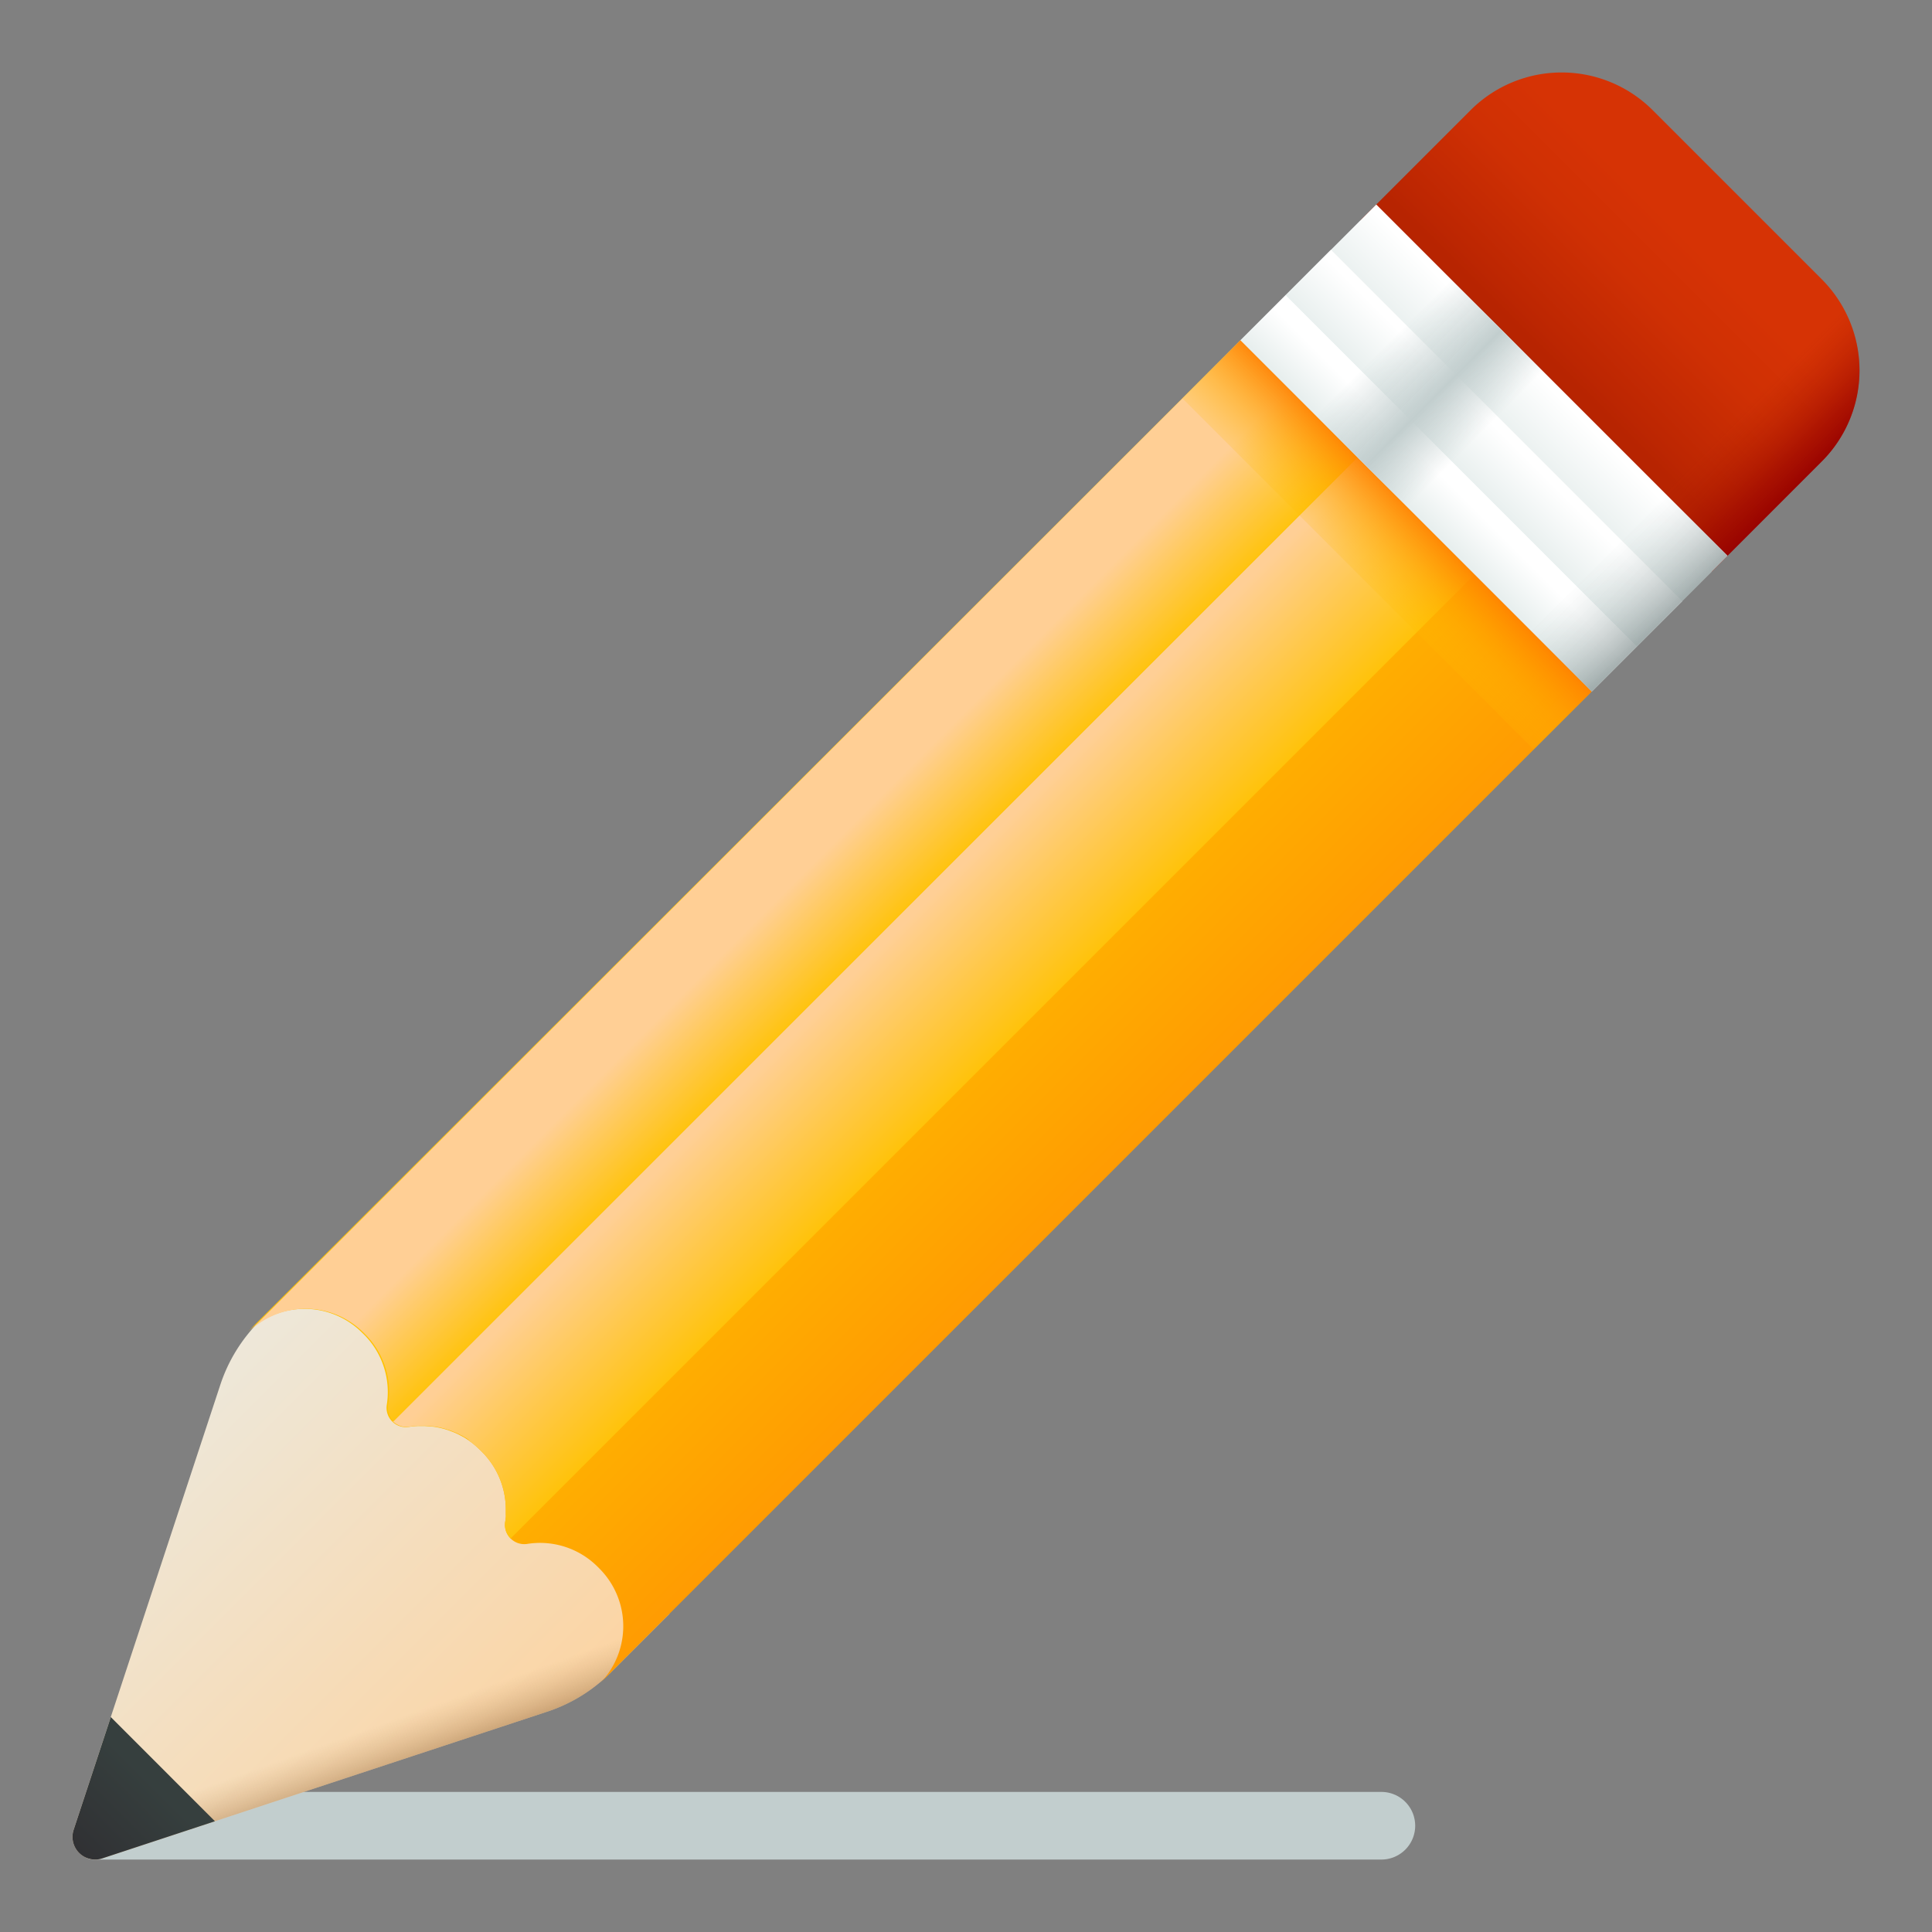
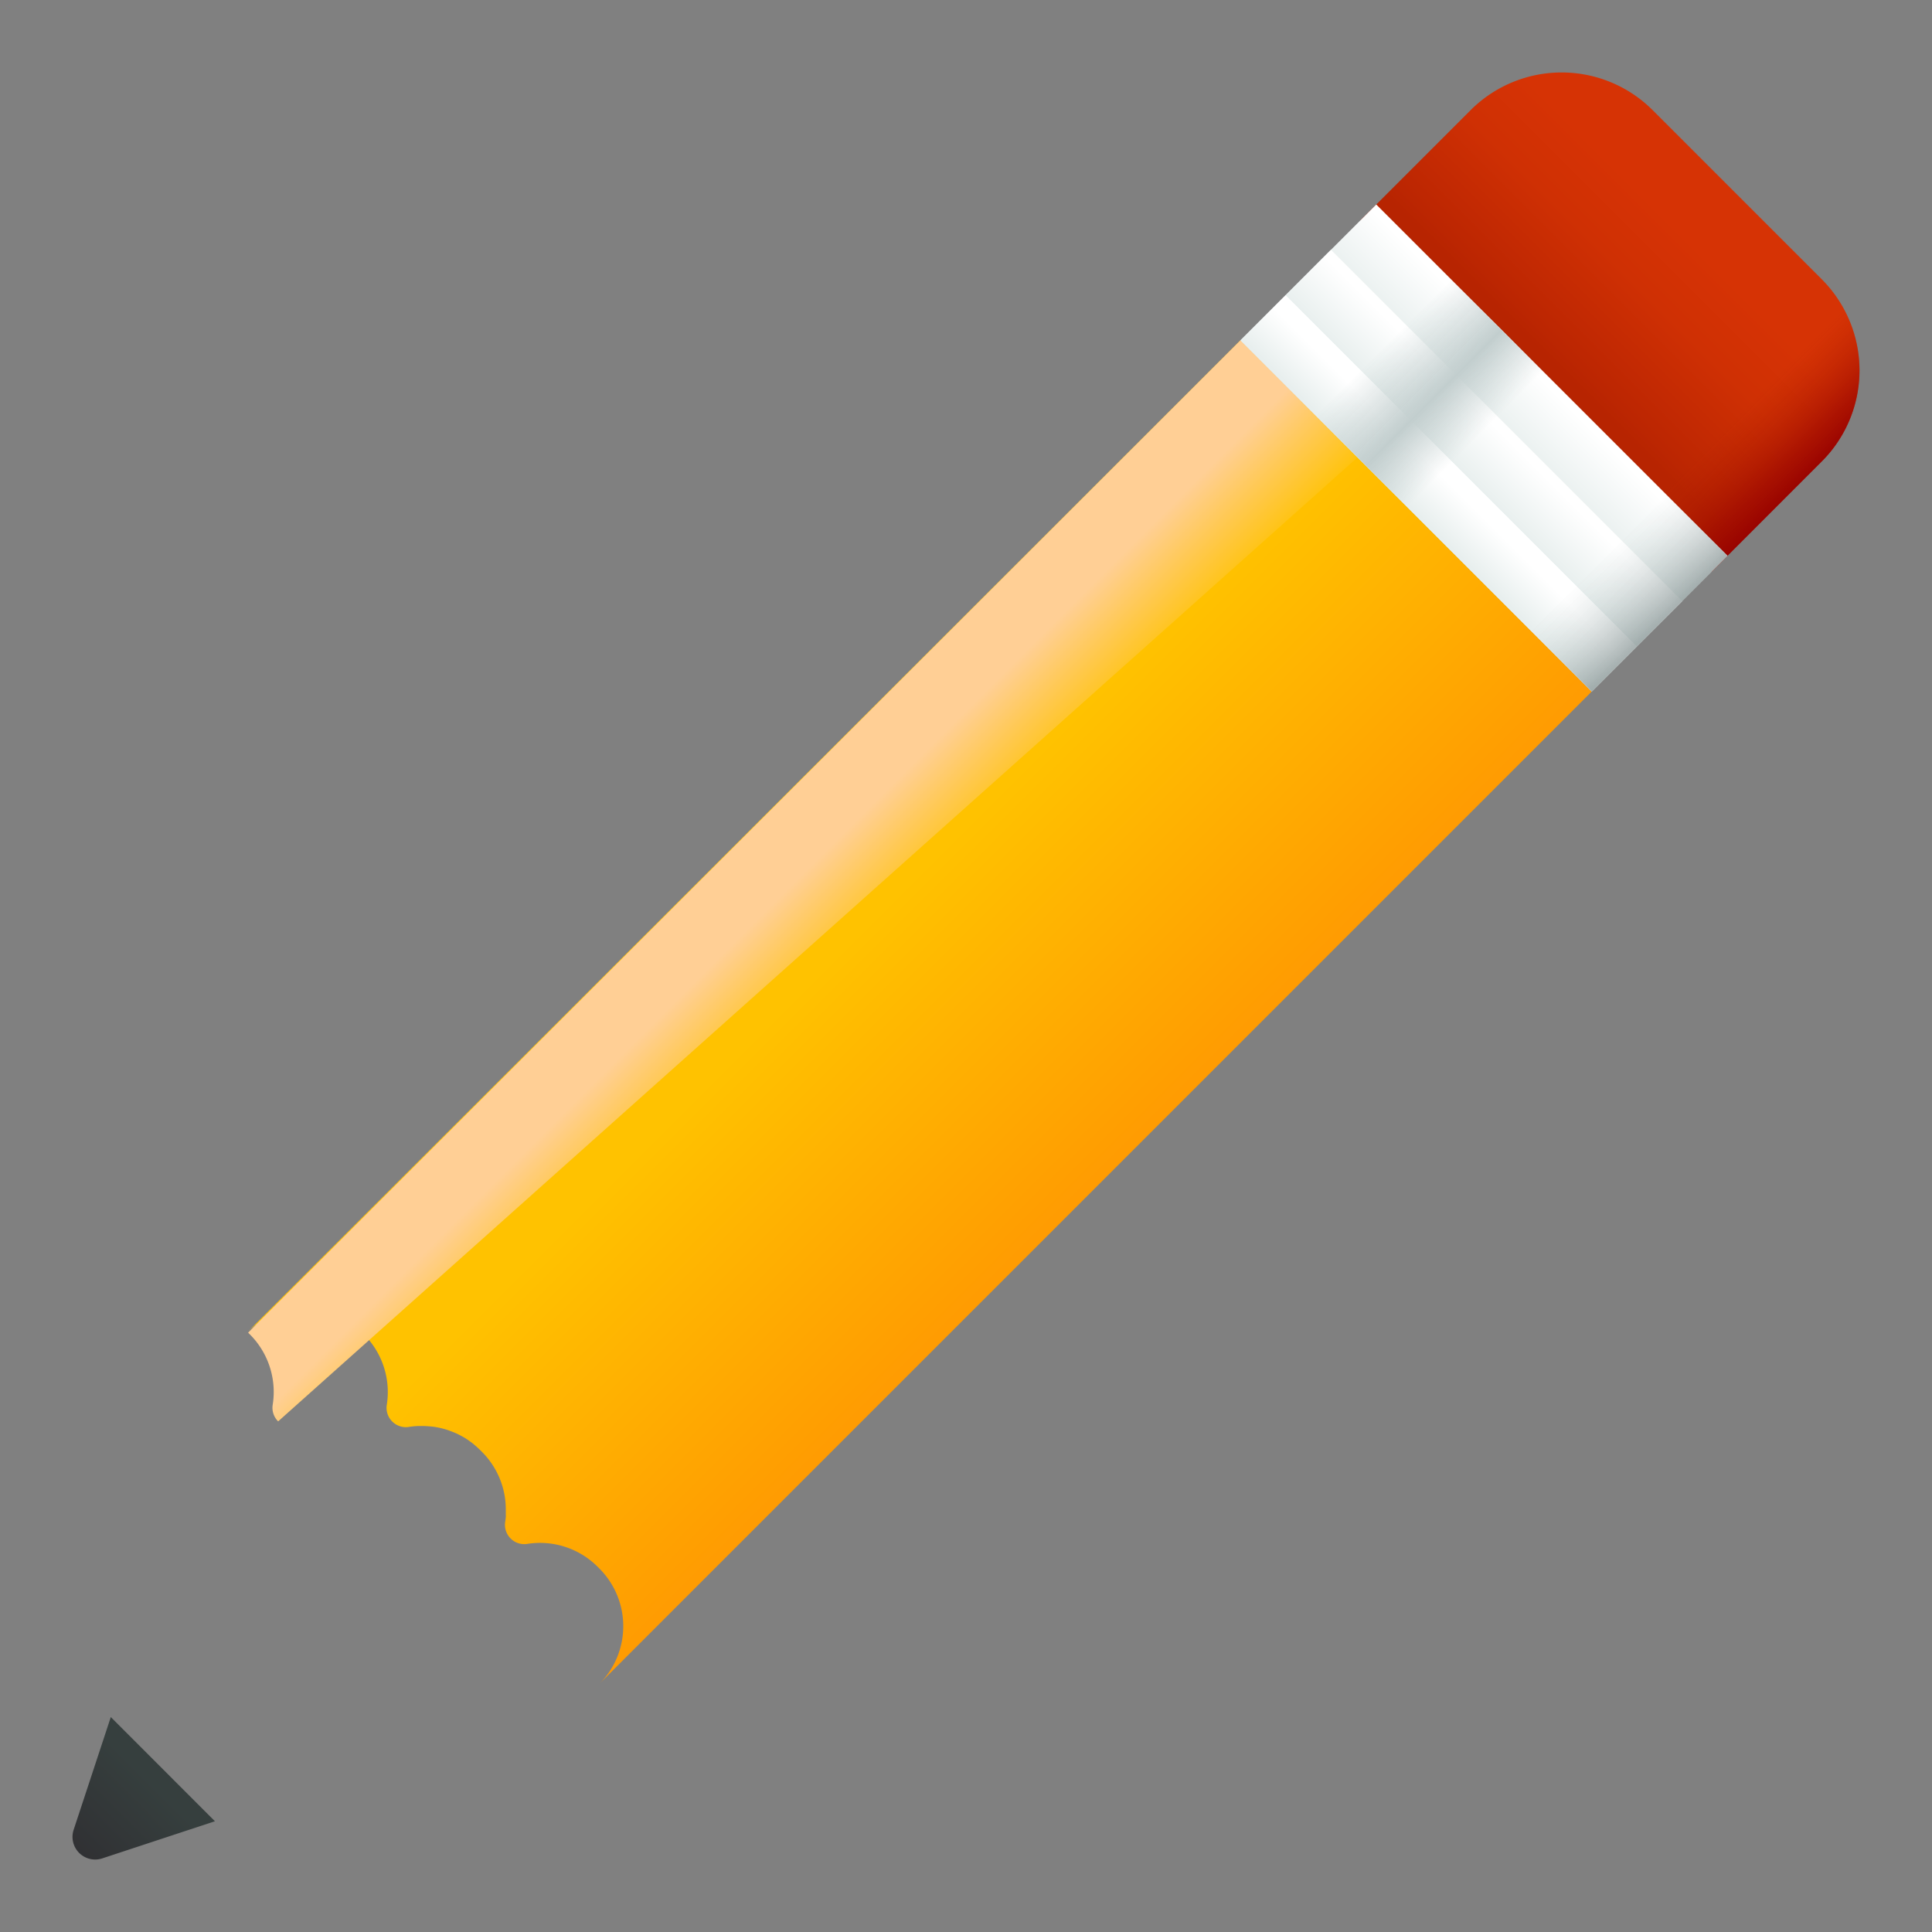
<svg xmlns="http://www.w3.org/2000/svg" xmlns:xlink="http://www.w3.org/1999/xlink" id="Capa_1" data-name="Capa 1" viewBox="0 0 400 400">
  <rect x="0" y="0" width="400" height="400" fill="#808080" stroke="none" />
  <defs>
    <style>.cls-1{fill:#c2cece;}.cls-2{fill:url(#Degradado_sin_nombre_51);}.cls-3{fill:url(#Degradado_sin_nombre_50);}.cls-4{fill:url(#Degradado_sin_nombre_49);}.cls-5{fill:url(#Degradado_sin_nombre_20);}.cls-6{fill:url(#Degradado_sin_nombre_20-2);}.cls-7{fill:url(#Degradado_sin_nombre_30);}.cls-8{fill:url(#Degradado_sin_nombre_47);}.cls-9{fill:url(#Degradado_sin_nombre_15);}.cls-10{fill:url(#Degradado_sin_nombre_15-2);}.cls-11{fill:url(#Degradado_sin_nombre_19);}.cls-12{fill:url(#Degradado_sin_nombre_15-3);}.cls-13{fill:url(#Degradado_sin_nombre_46);}.cls-14{fill:url(#Degradado_sin_nombre_28);}.cls-15{fill:url(#Degradado_sin_nombre_45);}</style>
    <linearGradient id="Degradado_sin_nombre_51" x1="200.68" y1="1064.72" x2="89.33" y2="953.37" gradientTransform="translate(-101.94 -742.25) scale(1.07)" gradientUnits="userSpaceOnUse">
      <stop offset="0" stop-color="#ffcf95" />
      <stop offset="0.05" stop-color="#fed19a" />
      <stop offset="1" stop-color="#e8efee" />
    </linearGradient>
    <linearGradient id="Degradado_sin_nombre_50" x1="166.52" y1="1028.16" x2="172.31" y2="1044.34" gradientTransform="translate(-101.94 -742.25) scale(1.07)" gradientUnits="userSpaceOnUse">
      <stop offset="0" stop-color="#c69c6d" stop-opacity="0" />
      <stop offset="1" stop-color="#754c24" />
    </linearGradient>
    <linearGradient id="Degradado_sin_nombre_49" x1="318.93" y1="937.09" x2="258.6" y2="876.76" gradientTransform="translate(-101.94 -742.25) scale(1.07)" gradientUnits="userSpaceOnUse">
      <stop offset="0" stop-color="#ff9102" />
      <stop offset="1" stop-color="#ffc200" />
    </linearGradient>
    <linearGradient id="Degradado_sin_nombre_20" x1="265.07" y1="877.73" x2="288.04" y2="900.7" gradientTransform="translate(-101.94 -742.25) scale(1.07)" gradientUnits="userSpaceOnUse">
      <stop offset="0" stop-color="#ffcf95" />
      <stop offset="0.43" stop-color="#ffc954" />
      <stop offset="1" stop-color="#ffc200" />
    </linearGradient>
    <linearGradient id="Degradado_sin_nombre_20-2" x1="247.62" y1="865.78" x2="262.52" y2="880.68" xlink:href="#Degradado_sin_nombre_20" />
    <linearGradient id="Degradado_sin_nombre_30" x1="424.28" y1="742.11" x2="399.03" y2="767.36" gradientTransform="translate(-101.94 -742.25) scale(1.07)" gradientUnits="userSpaceOnUse">
      <stop offset="0" stop-color="#d63305" />
      <stop offset="0.37" stop-color="#cf3004" />
      <stop offset="0.9" stop-color="#bc2602" />
      <stop offset="1" stop-color="#b72401" />
    </linearGradient>
    <linearGradient id="Degradado_sin_nombre_47" x1="446.15" y1="786.05" x2="432.88" y2="772.78" gradientTransform="translate(-101.94 -742.25) scale(1.07)" gradientUnits="userSpaceOnUse">
      <stop offset="0" stop-color="#960000" />
      <stop offset="0.33" stop-color="#9c0700" stop-opacity="0.67" />
      <stop offset="0.81" stop-color="#ae1a01" stop-opacity="0.19" />
      <stop offset="1" stop-color="#b72401" stop-opacity="0" />
    </linearGradient>
    <linearGradient id="Degradado_sin_nombre_15" x1="396.47" y1="769.93" x2="387.25" y2="779.15" gradientTransform="translate(-101.94 -742.25) scale(1.07)" gradientUnits="userSpaceOnUse">
      <stop offset="0" stop-color="#fff" />
      <stop offset="1" stop-color="#e8efee" />
    </linearGradient>
    <linearGradient id="Degradado_sin_nombre_15-2" x1="377.44" y1="788.95" x2="371.43" y2="794.96" xlink:href="#Degradado_sin_nombre_15" />
    <linearGradient id="Degradado_sin_nombre_19" x1="357.02" y1="809.37" x2="372.54" y2="793.85" gradientTransform="translate(-101.94 -742.25) scale(1.07)" gradientUnits="userSpaceOnUse">
      <stop offset="0" stop-color="#ffc200" stop-opacity="0" />
      <stop offset="0.2" stop-color="#fb0" stop-opacity="0.2" />
      <stop offset="0.5" stop-color="#ffa700" stop-opacity="0.5" />
      <stop offset="0.85" stop-color="#f80" stop-opacity="0.85" />
      <stop offset="1" stop-color="#ff7800" />
    </linearGradient>
    <linearGradient id="Degradado_sin_nombre_15-3" x1="387.39" y1="779" x2="379.48" y2="786.91" xlink:href="#Degradado_sin_nombre_15" />
    <linearGradient id="Degradado_sin_nombre_46" x1="126.24" y1="1040.15" x2="111.76" y2="1054.62" gradientTransform="translate(-101.94 -742.25) scale(1.07)" gradientUnits="userSpaceOnUse">
      <stop offset="0" stop-color="#363f3e" />
      <stop offset="1" stop-color="#303033" />
    </linearGradient>
    <linearGradient id="Degradado_sin_nombre_28" x1="403.77" y1="802.97" x2="421.6" y2="820.81" gradientTransform="translate(-101.94 -742.25) scale(1.07)" gradientUnits="userSpaceOnUse">
      <stop offset="0" stop-color="#c2cece" stop-opacity="0" />
      <stop offset="0.18" stop-color="#afbcbc" stop-opacity="0.18" />
      <stop offset="1" stop-color="#5b6a6a" />
    </linearGradient>
    <linearGradient id="Degradado_sin_nombre_45" x1="362.28" y1="761.48" x2="380.1" y2="779.3" gradientTransform="translate(-101.94 -742.25) scale(1.07)" gradientUnits="userSpaceOnUse">
      <stop offset="0" stop-color="#c2cece" stop-opacity="0" />
      <stop offset="0.55" stop-color="#c2cece" />
      <stop offset="1" stop-color="#c2cece" stop-opacity="0" />
    </linearGradient>
  </defs>
  <title>UI0-Kit-iconografia</title>
-   <path class="cls-1" d="M286,385H19.34a3.06,3.06,0,0,1-3.06-3.06V378a7,7,0,0,1,7-7H286a7,7,0,0,1,7,7h0A7,7,0,0,1,286,385Z" />
-   <path class="cls-2" d="M102.25,297.75,65.89,261.39,53.7,273.57a33.29,33.29,0,0,0-8.09,13.15L15.24,378.83a4.7,4.7,0,0,0,5.93,5.93l92.11-30.37a33.25,33.25,0,0,0,13.14-8.09l12.19-12.19Z" />
-   <path class="cls-3" d="M126.43,329.88A33.47,33.47,0,0,1,113.28,338L21.17,368.33a4.61,4.61,0,0,1-2.51.13l-3.42,10.37a4.7,4.7,0,0,0,5.93,5.93l92.11-30.37a33.25,33.25,0,0,0,13.14-8.09l12.19-12.19-8.21-8.21Z" />
  <path class="cls-4" d="M124.09,348.63a16.89,16.89,0,0,0,0-23.89l-.35-.35a16.86,16.86,0,0,0-14.58-4.74,4,4,0,0,1-4.57-4.55,0,0,0,0,1,0,0c.06-.34.1-.68.13-1s0-.35,0-.53c0-.36,0-.73,0-1.1a16.85,16.85,0,0,0-5-11.94l-.35-.35c-.21-.21-.43-.41-.64-.6l-.55-.48a9.77,9.77,0,0,0-.9-.69,5.88,5.88,0,0,0-.51-.36c-.24-.17-.51-.34-.77-.49l-.74-.4a9.85,9.85,0,0,0-1-.48c-.27-.12-.55-.23-.82-.33s-.52-.2-.79-.29a17.93,17.93,0,0,0-2-.52c-.33-.06-.65-.12-1-.16s-.65-.07-1-.09-.65-.05-1-.05-.64,0-1,0a15.7,15.7,0,0,0-2,.19,4,4,0,0,1-4.57-4.57,16.85,16.85,0,0,0-4.74-14.58l-.36-.35a16.88,16.88,0,0,0-23.88,0L256.82,70.45l72.72,72.73Z" />
-   <path class="cls-5" d="M305.3,118.94,105.72,318.52a3.93,3.93,0,0,1-1.13-3.42,0,0,0,0,1,0,0c.06-.34.1-.68.13-1s0-.35,0-.53c0-.36,0-.73,0-1.1a16.85,16.85,0,0,0-5-11.94l-.35-.35c-.21-.21-.42-.4-.64-.6l-.55-.48a9.77,9.77,0,0,0-.9-.69L96.9,298a8.42,8.42,0,0,0-.77-.49c-.24-.13-.48-.28-.74-.4a9.85,9.85,0,0,0-1-.48c-.27-.12-.55-.23-.82-.33a7.41,7.41,0,0,0-.79-.28,16.09,16.09,0,0,0-2-.53l-1-.16c-.32,0-.63-.07-1-.09a7.94,7.94,0,0,0-1-.05c-.33,0-.66,0-1,0a17.88,17.88,0,0,0-2,.19,4,4,0,0,1-3.45-1.12L281.06,94.7Z" />
-   <path class="cls-6" d="M256.82,70.46,51.37,275.91a16.89,16.89,0,0,1,23.89,0l.35.35a16.85,16.85,0,0,1,4.74,14.58,3.94,3.94,0,0,0,1.13,3.44L281.06,94.7Z" />
+   <path class="cls-6" d="M256.82,70.46,51.37,275.91l.35.35a16.85,16.85,0,0,1,4.74,14.58,3.94,3.94,0,0,0,1.13,3.44L281.06,94.7Z" />
  <path class="cls-7" d="M354.41,118.31,281.69,45.59l22.78-22.78a26.66,26.66,0,0,1,37.7,0l35,35a26.66,26.66,0,0,1,0,37.7Z" />
  <path class="cls-8" d="M330.3,94.21l24.11,24.1,22.78-22.78a26.66,26.66,0,0,0,0-37.7l-5.26-5.26Z" />
  <polygon class="cls-9" points="357.66 115.06 284.94 42.34 256.82 70.46 329.54 143.18 357.66 115.06" />
  <polygon class="cls-10" points="338.91 133.81 266.19 61.09 256.82 70.46 329.54 143.18 338.91 133.81" />
-   <polygon class="cls-11" points="317.53 155.2 244.8 82.47 256.82 70.46 329.54 143.18 317.53 155.2" />
  <polygon class="cls-12" points="348.29 124.44 275.56 51.71 266.19 61.09 338.91 133.81 348.29 124.44" />
  <path class="cls-13" d="M22.94,355.5l-7.69,23.33a4.69,4.69,0,0,0,5.92,5.93l23.33-7.69Z" />
  <polygon class="cls-14" points="357.66 115.06 333.55 90.95 305.43 119.08 329.54 143.18 357.66 115.06" />
  <polygon class="cls-15" points="320.79 78.19 296.68 54.08 268.56 82.2 292.67 106.31 320.79 78.19" />
</svg>